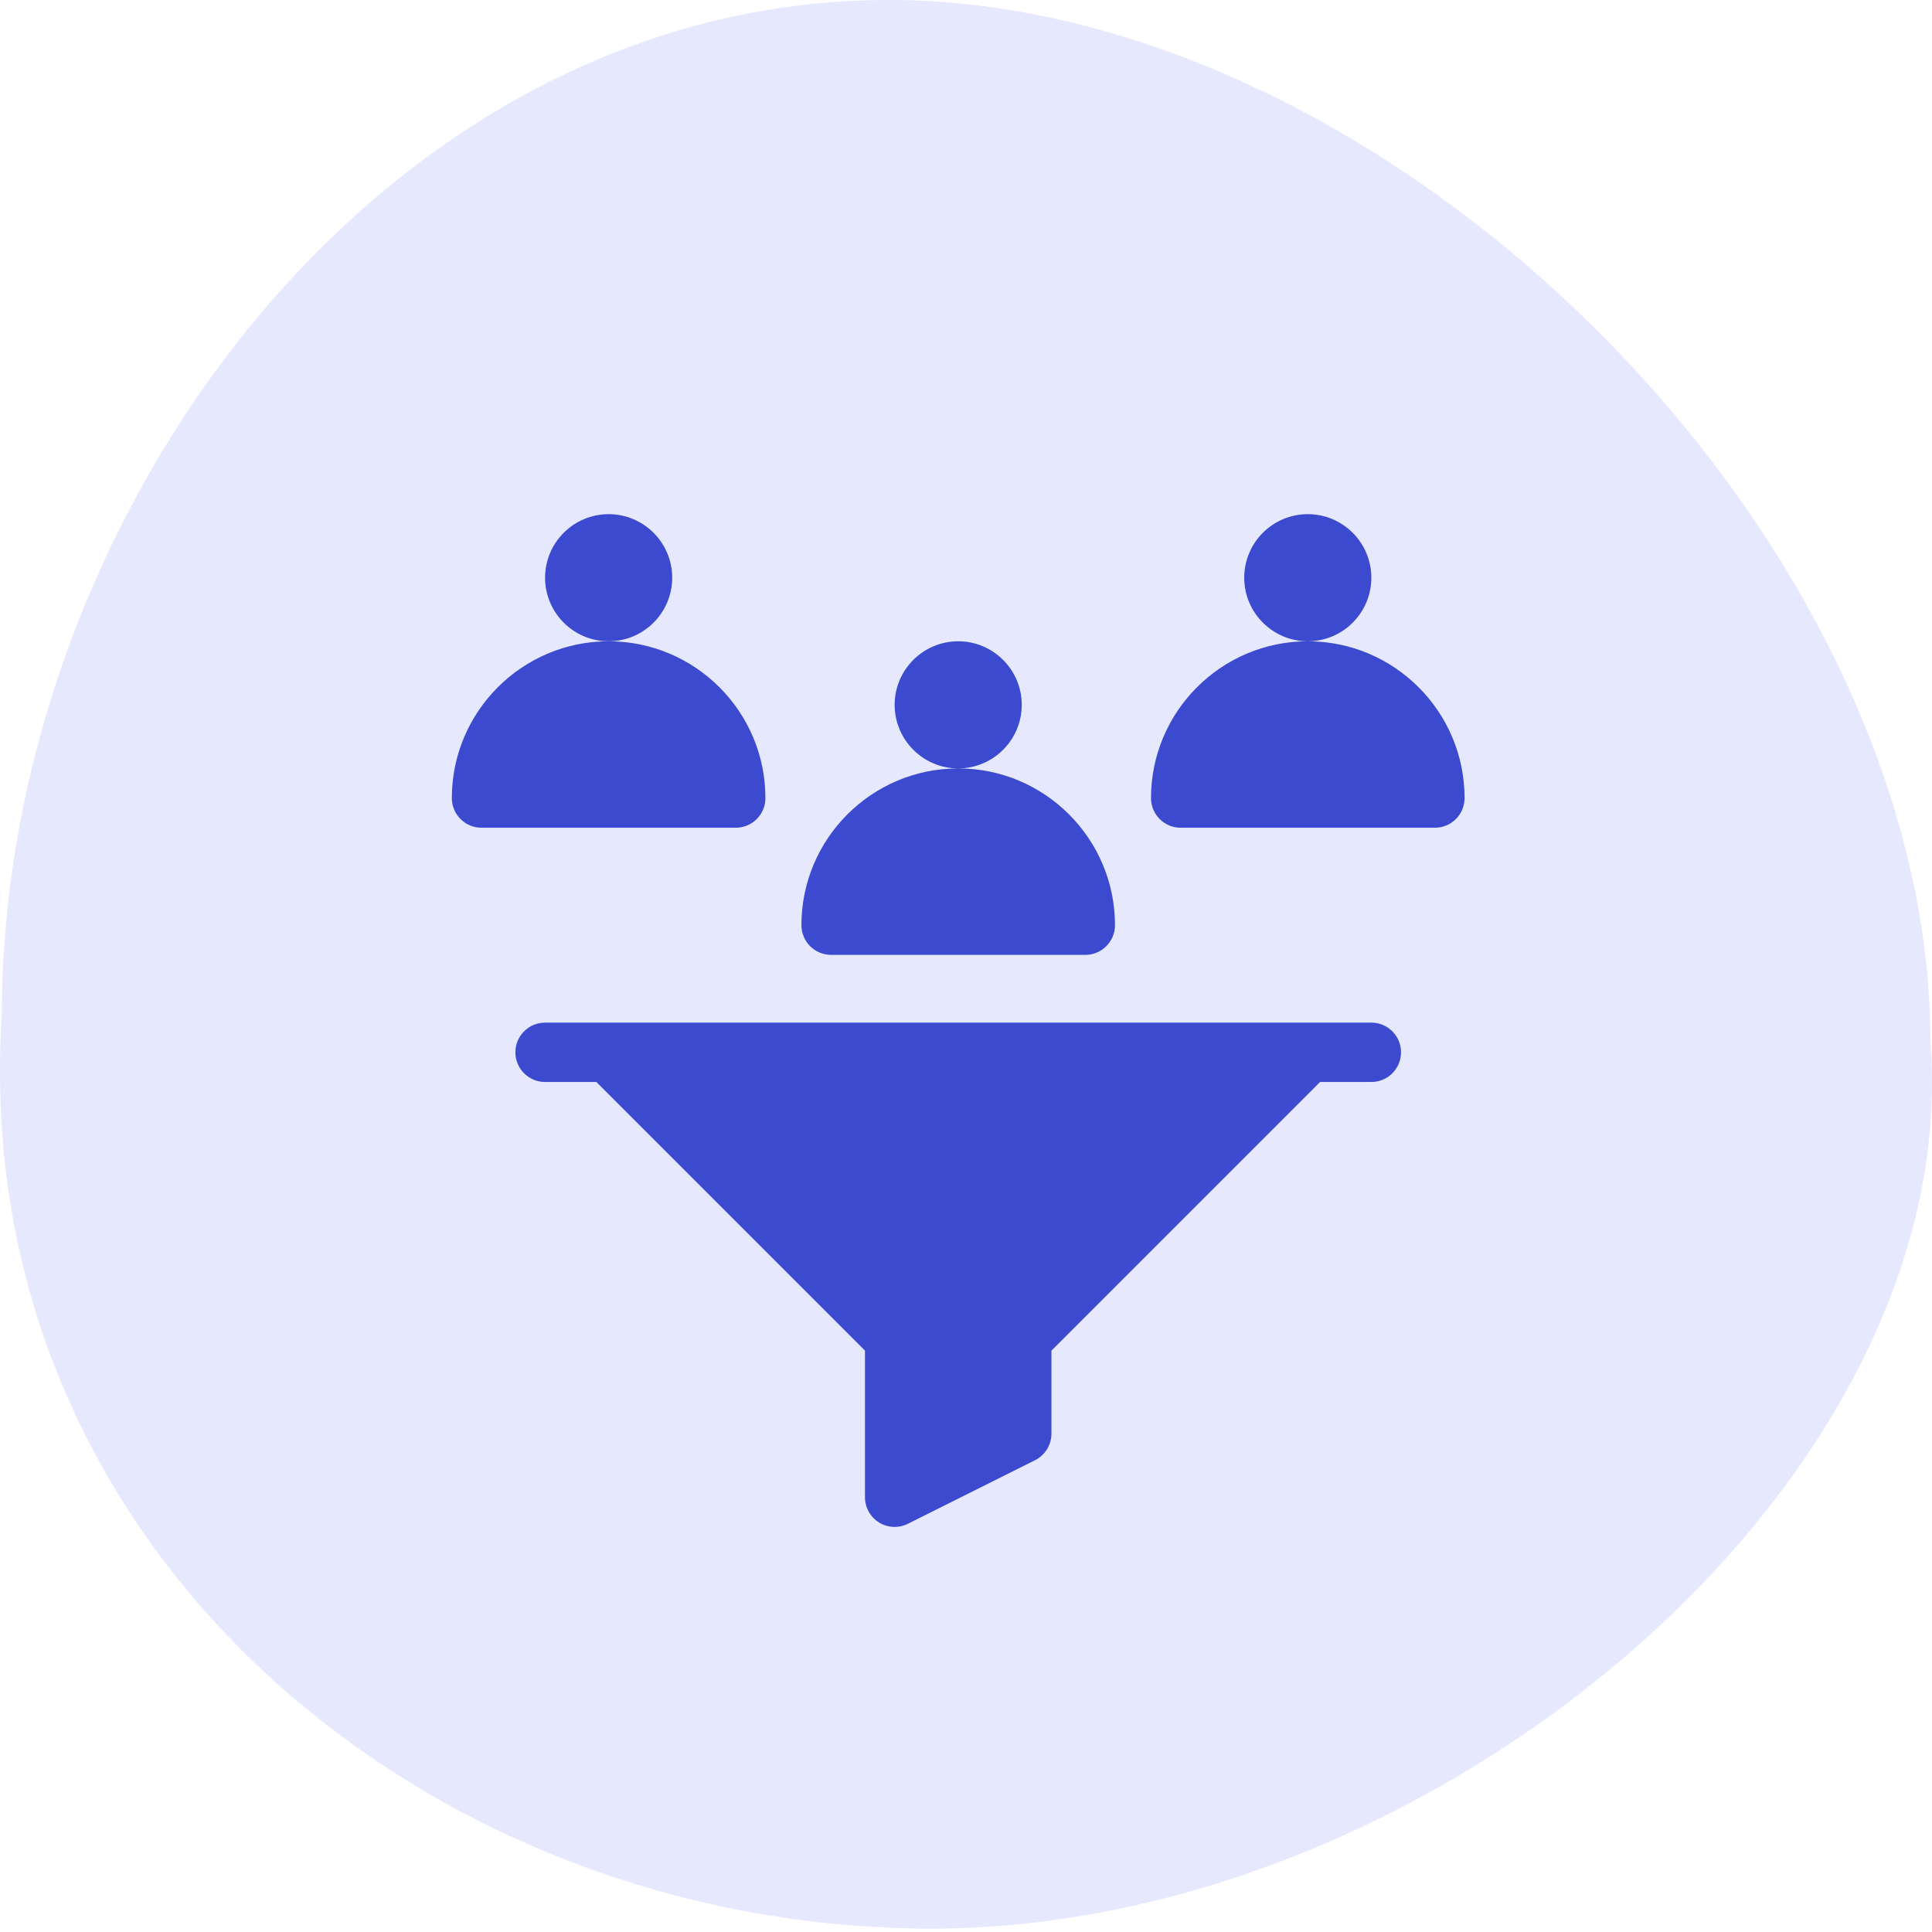
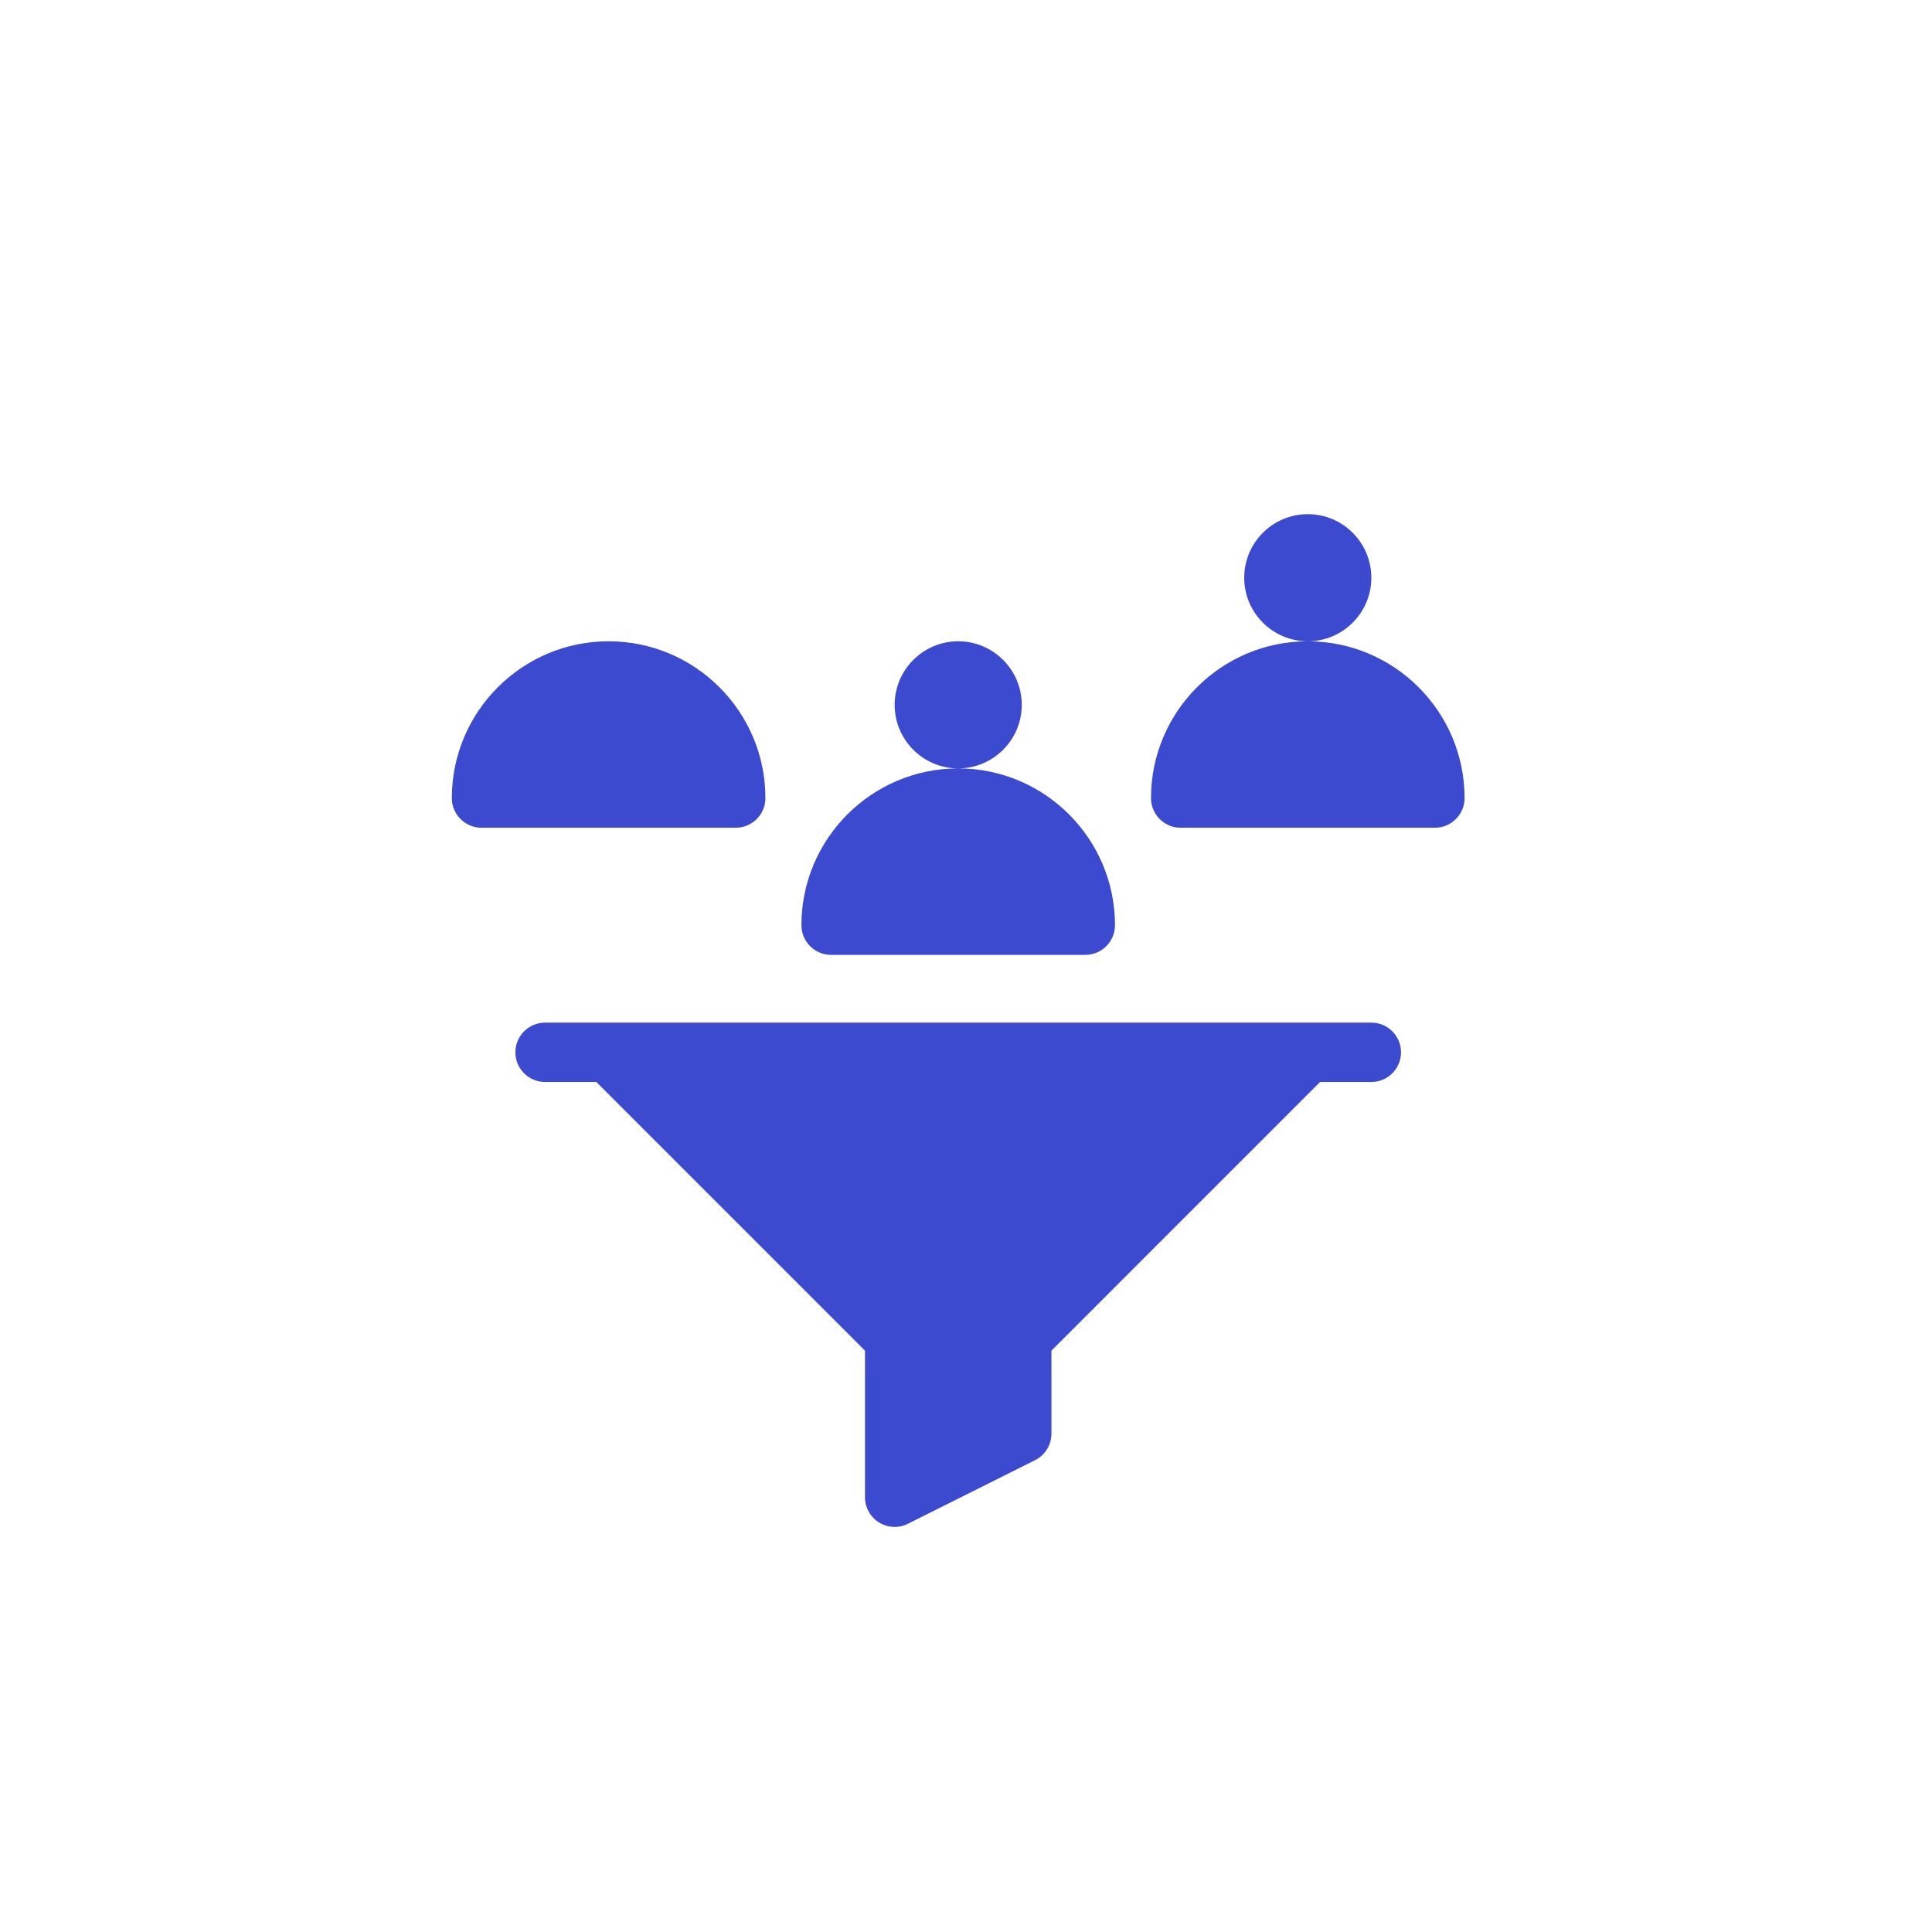
<svg xmlns="http://www.w3.org/2000/svg" width="124" height="124" viewBox="0 0 124 124" fill="none">
-   <path d="M123.898 66.864C126.108 95.046 92.147 123.781 59.797 123.781C27.446 123.781 -2.09 99.467 0.116 65.206C0.116 32.856 24.683 0 57.033 0C89.384 0 123.898 34.514 123.898 66.864Z" fill="#E6E8FE" />
-   <path d="M43.143 37.08C43.143 34.83 41.313 33 39.063 33C36.814 33 34.984 34.83 34.984 37.08C34.984 39.329 36.814 41.159 39.063 41.159C41.313 41.159 43.143 39.329 43.143 37.08Z" fill="#3B4ACF" />
  <path d="M49.126 51.222C49.126 45.673 44.612 41.159 39.063 41.159C33.514 41.159 29 45.673 29 51.222C29 52.274 29.853 53.126 30.904 53.126H47.222C48.274 53.126 49.126 52.274 49.126 51.222ZM88.016 37.08C88.016 34.83 86.186 33 83.937 33C81.687 33 79.857 34.83 79.857 37.08C79.857 39.329 81.688 41.159 83.937 41.159C86.186 41.159 88.016 39.329 88.016 37.08ZM83.937 41.159C78.388 41.159 73.874 45.673 73.874 51.222C73.874 52.274 74.726 53.126 75.778 53.126H92.096C93.147 53.126 94 52.274 94 51.222C94 45.673 89.486 41.159 83.937 41.159ZM65.579 45.238C65.579 42.989 63.749 41.159 61.5 41.159C59.251 41.159 57.421 42.989 57.421 45.238C57.421 47.488 59.251 49.318 61.5 49.318C63.749 49.318 65.579 47.488 65.579 45.238ZM53.341 61.285H69.659C70.71 61.285 71.563 60.432 71.563 59.381C71.563 53.832 67.049 49.318 61.5 49.318C55.951 49.318 51.437 53.832 51.437 59.381C51.437 60.432 52.289 61.285 53.341 61.285ZM88.016 65.635H34.984C33.932 65.635 33.079 66.488 33.079 67.54C33.079 68.591 33.932 69.444 34.984 69.444H38.274L55.516 86.686V96.096C55.516 96.42 55.599 96.74 55.757 97.023C55.916 97.306 56.143 97.545 56.419 97.716C56.696 97.886 57.011 97.984 57.335 97.998C57.659 98.013 57.982 97.944 58.272 97.799L66.431 93.719C66.747 93.561 67.013 93.318 67.199 93.017C67.385 92.716 67.484 92.37 67.484 92.016V86.686L84.726 69.444H88.016C89.068 69.444 89.921 68.591 89.921 67.54C89.921 66.488 89.068 65.635 88.016 65.635Z" fill="#3B4ACF" />
</svg>